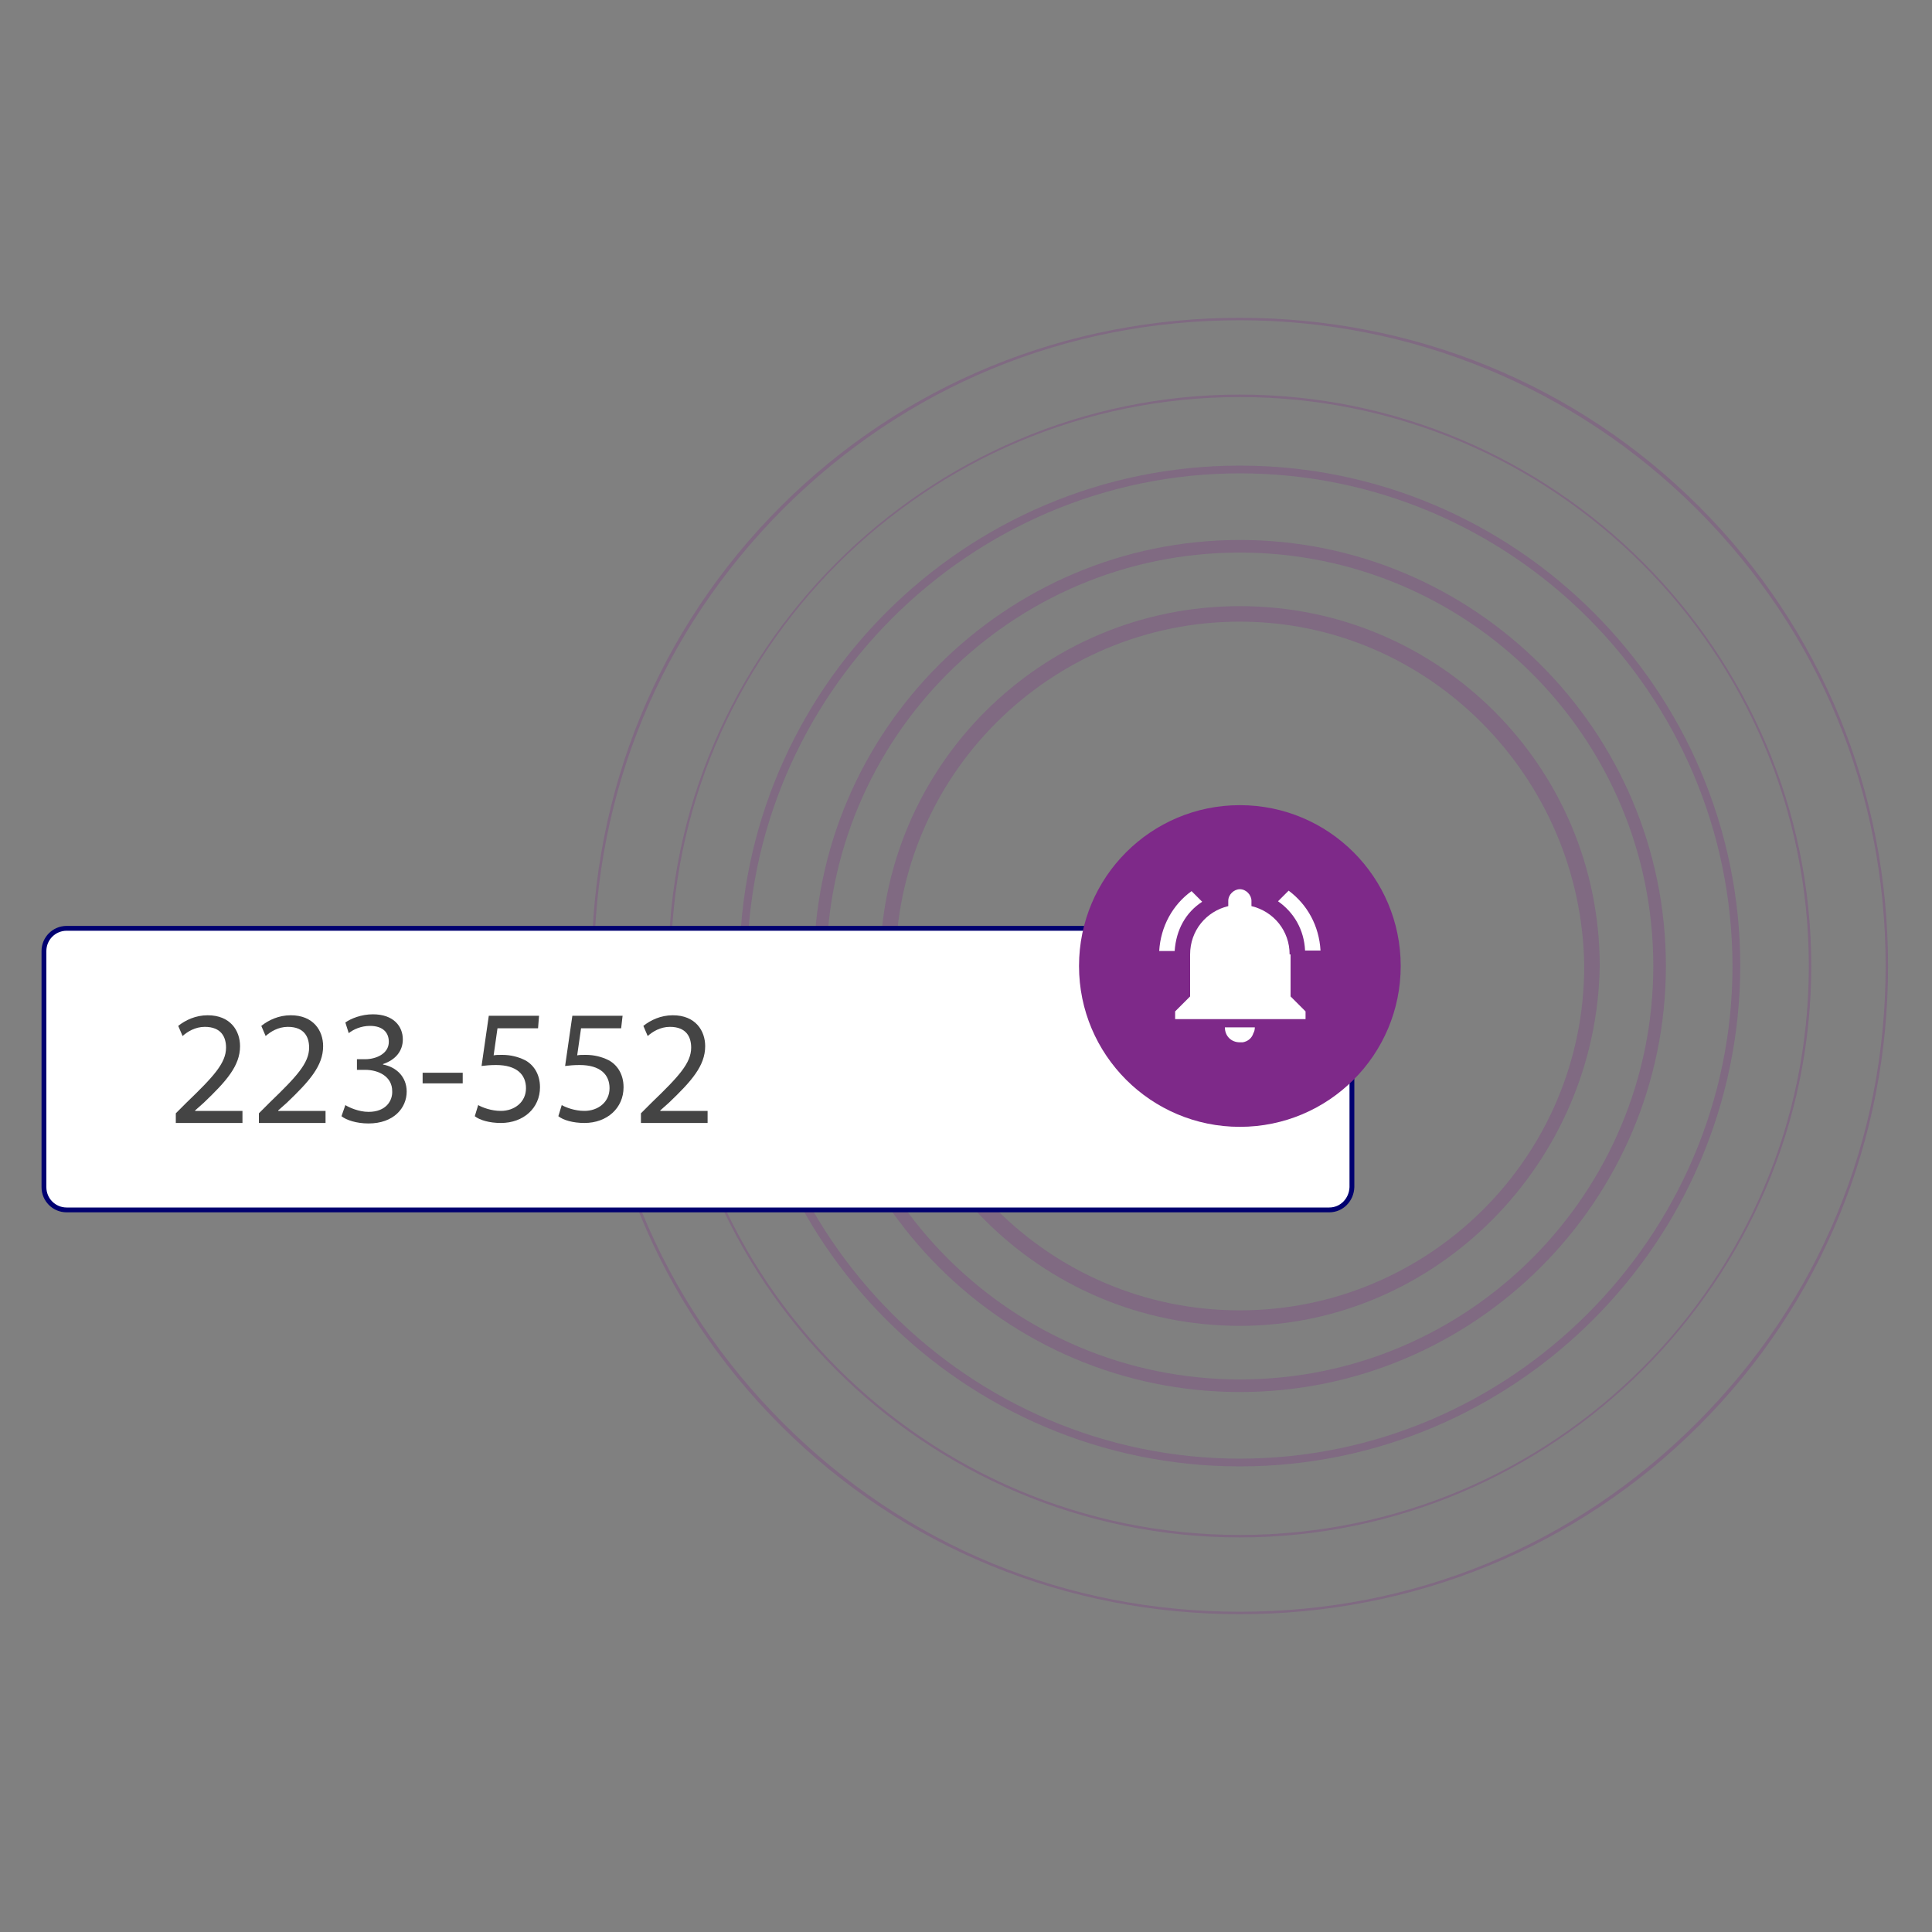
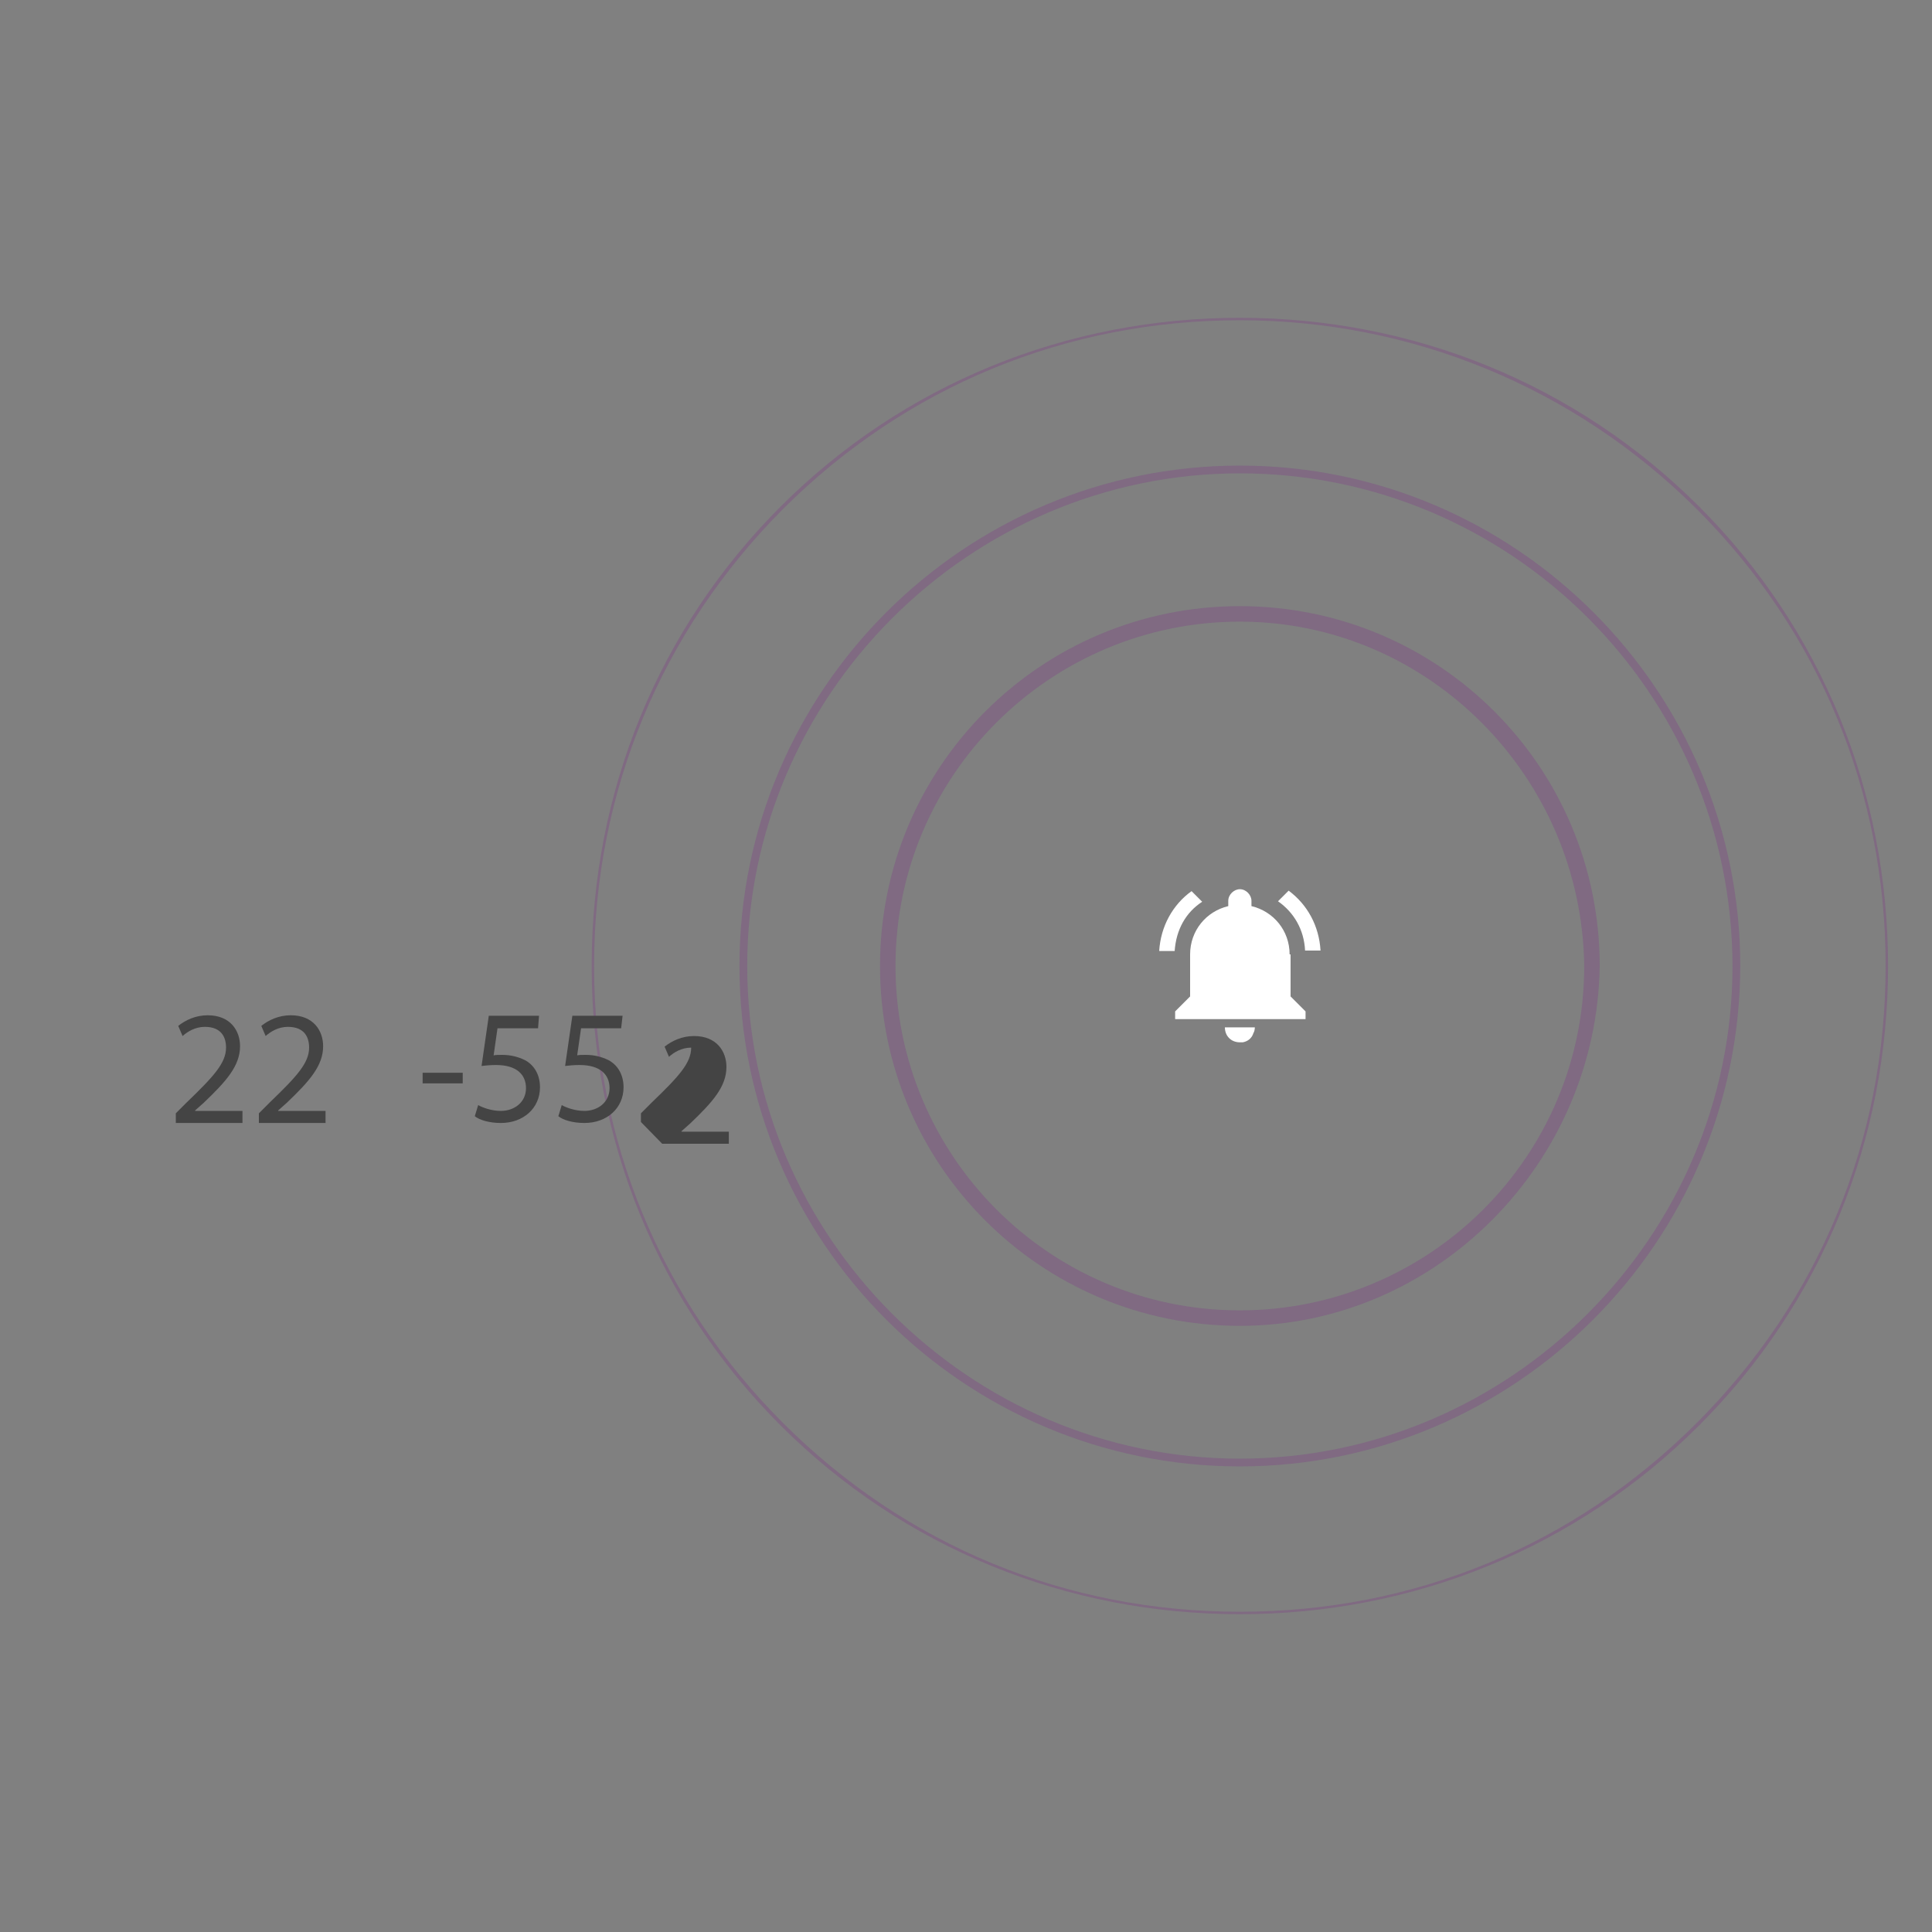
<svg xmlns="http://www.w3.org/2000/svg" id="Layer_1" x="0px" y="0px" viewBox="0 0 400 400" style="enable-background:new 0 0 400 400;" xml:space="preserve">
  <rect x="0" y="0" width="400" height="400" fill="#808080" stroke="none" />
  <style type="text/css">	.st0{opacity:0.26;}	.st1{fill:#7E2989;}	.st2{fill:#FFFFFF;stroke:#000070;stroke-miterlimit:10;}	.st3{fill:#444444;}	.st4{fill:#FFFFFF;}</style>
  <g>
    <g class="st0">
      <g>
        <path class="st1" d="M256.7,274.5c-41.2,0-74.5-33.3-74.5-74.5s33.3-74.5,74.5-74.5s74.5,33.3,74.5,74.5    C330.6,240.7,297.4,274.5,256.7,274.5z M256.7,128.7c-39.1,0-71.3,31.7-71.3,71.3c0,39.1,31.7,71.3,71.3,71.3    c39.1,0,71.3-31.7,71.3-71.3C327.5,160.9,295.8,128.7,256.7,128.7z" />
      </g>
      <g>
-         <path class="st1" d="M256.7,288.2c-48.6,0-88.2-39.6-88.2-88.2s39.6-88.2,88.2-88.2s88.2,39.6,88.2,88.2S305.3,288.2,256.7,288.2    z M256.7,114.4c-47.5,0-85.6,38.6-85.6,85.6c0,47.5,38.6,85.6,85.6,85.6c47.5,0,85.6-38.6,85.6-85.6    C342.3,152.5,303.7,114.4,256.7,114.4z" />
-       </g>
+         </g>
      <g>
        <path class="st1" d="M256.7,303.6c-57.1,0-103.6-46.5-103.6-103.6S199.6,96.4,256.7,96.4S360.3,142.9,360.3,200    C360.2,257.1,313.7,303.6,256.7,303.6z M256.7,98c-56,0-102,46-102,102s46,102,102,102s102-46,102-102    C358.6,143.5,312.7,98,256.7,98z" />
      </g>
      <g>
-         <path class="st1" d="M256.7,318.3c-65.5,0-118.3-53.4-118.3-118.3S191.7,81.7,256.7,81.7S375,135,375,200    S321.7,318.3,256.7,318.3z M256.7,82.2c-65,0-117.8,52.8-117.8,117.8s52.8,117.8,117.8,117.8S374.5,265,374.5,200    S321.7,82.2,256.7,82.2z" />
-       </g>
+         </g>
      <g>
        <path class="st1" d="M256.7,334.2c-35.9,0-69.7-13.7-95.1-39.1s-39.1-59.2-39.1-95.1s13.7-69.7,39.1-95.1s59.2-39.1,95.1-39.1    s69.7,13.7,95.1,39.1s39.1,59.2,39.1,95.1s-13.7,69.7-39.1,95.1C326.4,320.5,292.6,334.2,256.7,334.2z M256.7,66.3    c-35.9,0-69.2,13.7-94.6,39.1C136.8,130.8,123,164.1,123,200s13.7,69.2,39.1,94.6s58.6,39.1,94.6,39.1s69.2-13.7,94.6-39.1    s39.1-58.6,39.1-94.6s-13.7-69.2-39.1-94.6C325.9,80.1,292.1,66.3,256.7,66.3z" />
      </g>
    </g>
    <g>
-       <path class="st2" d="M275.2,250.5H13.8c-2.6,0-4.7-2.1-4.7-4.7v-48.9c0-2.6,2.1-4.7,4.7-4.7h261.4c2.6,0,4.7,2.1,4.7,4.7v48.9   C279.8,248.4,277.8,250.5,275.2,250.5z" />
      <g>
        <path class="st3" d="M36.4,232.3v-1.8l2.3-2.3c5.5-5.3,8.1-8.1,8.1-11.3c0-2.2-1-4.3-4.4-4.3c-2,0-3.6,1-4.6,1.9l-0.9-2.1    c1.5-1.2,3.6-2.2,6.1-2.2c4.7,0,6.7,3.2,6.7,6.4c0,4.1-2.9,7.3-7.5,11.7l-1.8,1.6v0.1h9.8v2.5H36.4V232.3z" />
        <path class="st3" d="M53.6,232.3v-1.8l2.3-2.3c5.5-5.3,8.1-8.1,8.1-11.3c0-2.2-1-4.3-4.4-4.3c-2,0-3.6,1-4.6,1.9l-0.9-2.1    c1.5-1.2,3.6-2.2,6.1-2.2c4.7,0,6.7,3.2,6.7,6.4c0,4.1-2.9,7.3-7.5,11.7l-1.8,1.6v0.1h9.8v2.5H53.6    C53.6,232.4,53.6,232.3,53.6,232.3z" />
-         <path class="st3" d="M71.5,228.8c0.8,0.5,2.8,1.4,4.8,1.4c3.7,0,5-2.4,4.9-4.3c0-3-2.8-4.4-5.6-4.4h-1.7v-2.2h1.7    c2.2,0,4.9-1.1,4.9-3.6c0-1.8-1.1-3.3-3.9-3.3c-1.8,0-3.4,0.7-4.4,1.5l-0.7-2.2c1.1-0.8,3.3-1.7,5.7-1.7c4.3,0,6.2,2.5,6.2,5.2    c0,2.3-1.4,4.2-4.1,5.1v0.1c2.7,0.5,4.9,2.5,4.9,5.6c0,3.4-2.7,6.6-7.9,6.6c-2.5,0-4.6-0.7-5.6-1.5L71.5,228.8z" />
        <path class="st3" d="M95.8,222.1v2.2h-8.3v-2.2H95.8z" />
        <path class="st3" d="M111.4,212.9H103l-0.8,5.6c0.5-0.1,0.9-0.1,1.8-0.1c1.7,0,3.3,0.4,4.7,1.1c1.7,0.9,3.1,2.8,3.1,5.6    c0,4.3-3.4,7.4-8.1,7.4c-2.4,0-4.4-0.6-5.4-1.4l0.7-2.3c0.9,0.5,2.7,1.2,4.7,1.2c2.8,0,5.2-1.8,5.2-4.7c0-2.8-1.9-4.8-6.2-4.8    c-1.2,0-2.2,0.1-3,0.2l1.5-10.4h10.4L111.4,212.9L111.4,212.9z" />
        <path class="st3" d="M128.6,212.9h-8.3l-0.8,5.6c0.5-0.1,0.9-0.1,1.8-0.1c1.7,0,3.3,0.4,4.7,1.1c1.7,0.9,3.1,2.8,3.1,5.6    c0,4.3-3.4,7.4-8.1,7.4c-2.4,0-4.4-0.6-5.4-1.4l0.7-2.3c0.9,0.5,2.7,1.2,4.7,1.2c2.8,0,5.2-1.8,5.2-4.7c0-2.8-1.9-4.8-6.2-4.8    c-1.2,0-2.2,0.1-3,0.2l1.5-10.4h10.4L128.6,212.9L128.6,212.9z" />
-         <path class="st3" d="M132.7,232.3v-1.8l2.3-2.3c5.5-5.3,8.1-8.1,8.1-11.3c0-2.2-1-4.3-4.4-4.3c-2,0-3.6,1-4.6,1.9l-0.9-2.1    c1.5-1.2,3.6-2.2,6.1-2.2c4.7,0,6.7,3.2,6.7,6.4c0,4.1-2.9,7.3-7.5,11.7l-1.8,1.6v0.1h9.8v2.5h-13.8L132.7,232.3L132.7,232.3z" />
+         <path class="st3" d="M132.7,232.3v-1.8l2.3-2.3c5.5-5.3,8.1-8.1,8.1-11.3c-2,0-3.6,1-4.6,1.9l-0.9-2.1    c1.5-1.2,3.6-2.2,6.1-2.2c4.7,0,6.7,3.2,6.7,6.4c0,4.1-2.9,7.3-7.5,11.7l-1.8,1.6v0.1h9.8v2.5h-13.8L132.7,232.3L132.7,232.3z" />
      </g>
    </g>
    <g>
-       <circle class="st1" cx="256.7" cy="200" r="33.3" />
      <g>
        <g id="notifications-on">
          <path class="st4" d="M248.9,186.7l-2.2-2.2c-3.9,2.8-6.4,7.3-6.7,12.4h3.2C243.5,192.5,245.5,188.9,248.9,186.7z M270.2,196.8     h3.2c-0.3-5.1-2.7-9.5-6.6-12.4l-2.2,2.2C267.9,188.9,270,192.5,270.2,196.8z M267,197.6c0-4.9-3.3-8.9-7.9-10v-1.1     c0-1.2-1.1-2.4-2.4-2.4c-1.2,0-2.4,1.1-2.4,2.4v1.1c-4.6,1.1-7.9,5.1-7.9,10v8.7l-3.1,3.1v1.6h27v-1.6l-3.1-3.1v-8.7H267     L267,197.6z M256.7,215.8c0.2,0,0.5,0,0.6,0c1.1-0.2,1.9-0.9,2.2-1.9c0.2-0.3,0.3-0.8,0.3-1.2h-6.2     C253.6,214.5,254.9,215.8,256.7,215.8z" />
        </g>
      </g>
    </g>
  </g>
</svg>